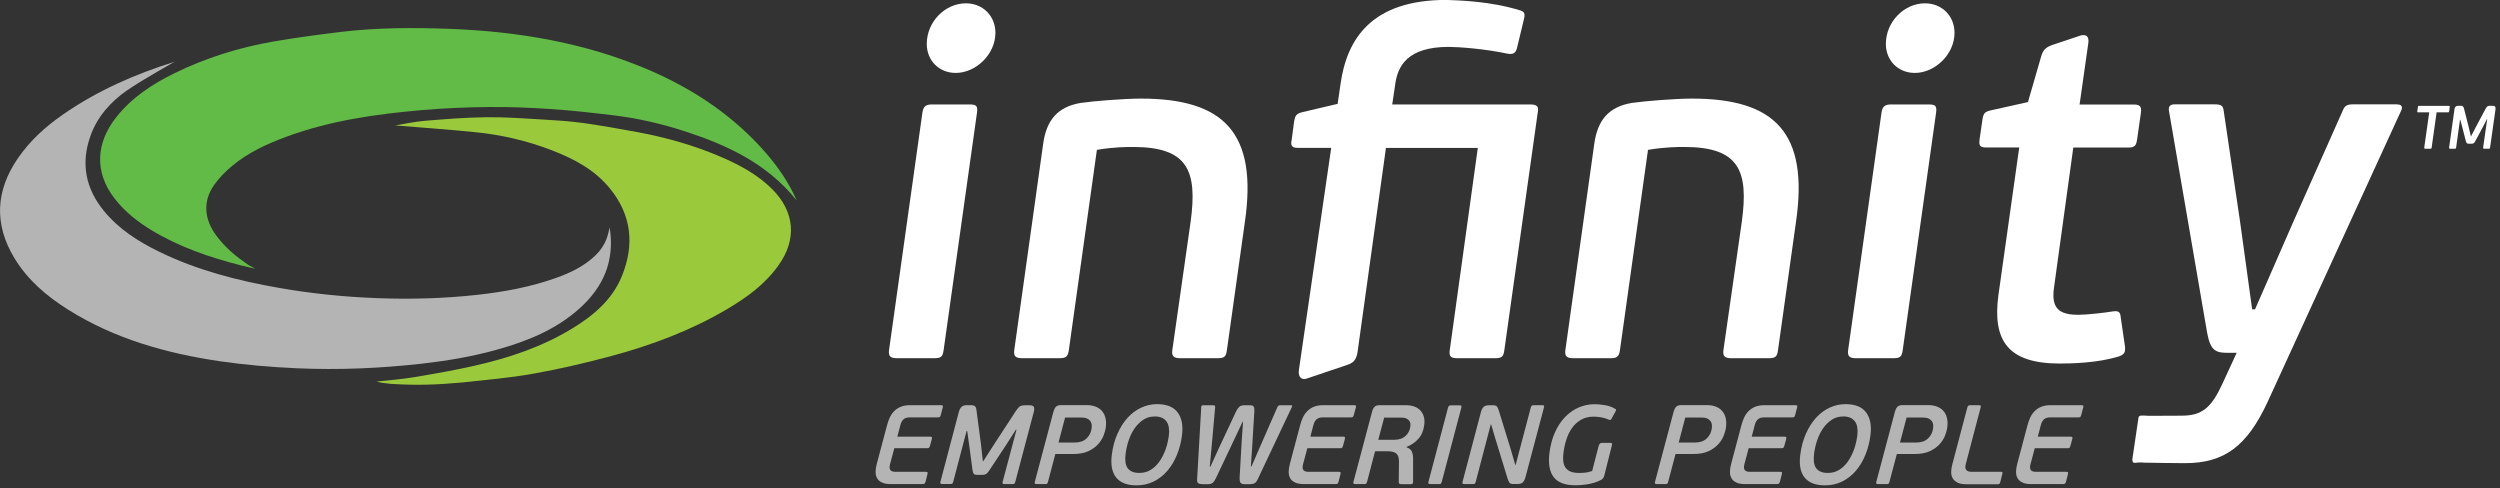
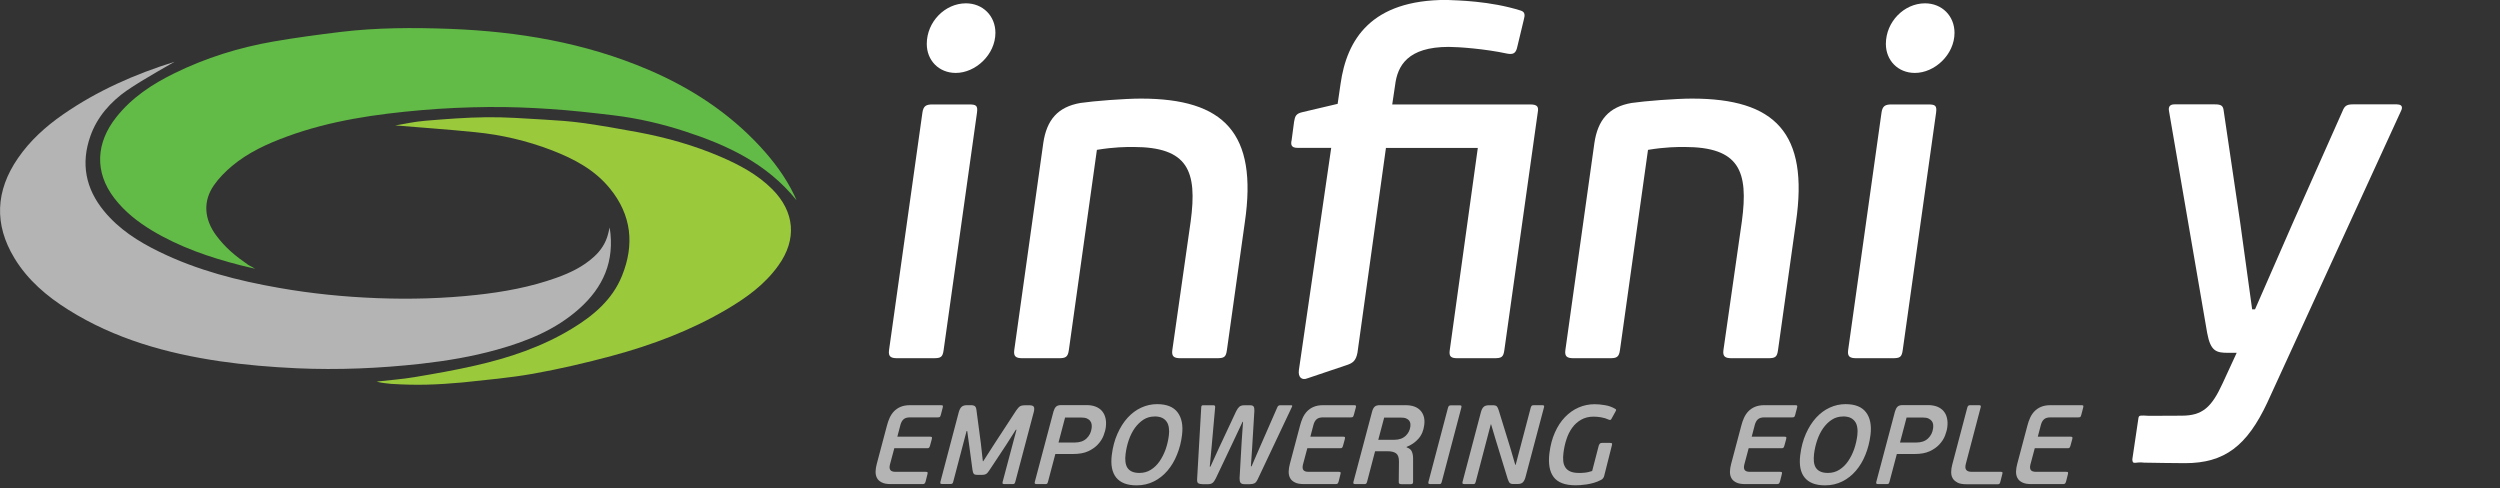
<svg xmlns="http://www.w3.org/2000/svg" width="338" height="66" viewBox="0 0 338 66" fill="none">
  <rect x="0" y="0" width="338" height="66" fill="#333333" stroke="none" />
  <g clip-path="url(#clip0_254_2)">
    <path d="M125.02 65.36C124.97 65.42 124.87 65.45 124.74 65.45H120.47C119.93 65.45 119.51 65.38 119.21 65.22C118.91 65.07 118.69 64.87 118.56 64.61C118.43 64.36 118.37 64.07 118.38 63.74C118.39 63.42 118.44 63.08 118.54 62.72L119.92 57.52C120.01 57.17 120.13 56.82 120.28 56.49C120.43 56.16 120.62 55.87 120.86 55.62C121.1 55.37 121.39 55.16 121.75 55.01C122.1 54.86 122.53 54.78 123.04 54.78H127.24C127.37 54.78 127.45 54.81 127.47 54.86C127.49 54.92 127.49 55 127.45 55.13L127.2 56.09C127.16 56.22 127.12 56.31 127.08 56.36C127.03 56.41 126.94 56.43 126.81 56.43H123.02C122.63 56.43 122.35 56.52 122.16 56.69C121.97 56.86 121.83 57.11 121.74 57.44L121.32 59.04H125.77C125.9 59.04 125.98 59.07 126 59.12C126.02 59.17 126 59.27 125.97 59.41L125.74 60.25C125.71 60.37 125.66 60.46 125.62 60.52C125.57 60.58 125.49 60.6 125.37 60.6H120.91L120.32 62.81C120.24 63.13 120.26 63.38 120.37 63.54C120.49 63.71 120.72 63.79 121.08 63.79H125.17C125.31 63.79 125.39 63.82 125.41 63.87C125.43 63.92 125.41 64.02 125.38 64.16L125.14 65.11C125.11 65.22 125.06 65.31 125.01 65.37" fill="#B3B4B3" />
    <path d="M137.43 58.1H137.34L136.02 60.17L133.8 63.53C133.63 63.79 133.49 63.97 133.35 64.06C133.22 64.15 133.03 64.2 132.79 64.2H132.14C131.89 64.2 131.72 64.15 131.65 64.06C131.58 63.97 131.52 63.79 131.48 63.53L131.05 60.32L130.77 58.28H130.68L128.88 65.12C128.84 65.26 128.8 65.35 128.74 65.39C128.68 65.43 128.59 65.44 128.46 65.44H127.41C127.3 65.44 127.22 65.42 127.17 65.39C127.12 65.36 127.11 65.27 127.15 65.12L129.63 55.71C129.72 55.4 129.84 55.16 130 55.01C130.16 54.86 130.4 54.78 130.74 54.78H131.27C131.52 54.78 131.7 54.83 131.81 54.92C131.92 55.01 131.99 55.19 132.02 55.47L132.61 59.93L132.88 62.35H132.94L134.5 59.92L137.4 55.48C137.59 55.21 137.76 55.02 137.91 54.93C138.07 54.84 138.28 54.79 138.54 54.79H139.16C139.49 54.79 139.69 54.86 139.77 55C139.85 55.14 139.85 55.37 139.77 55.69L137.27 65.13C137.23 65.27 137.19 65.36 137.13 65.4C137.07 65.44 136.98 65.45 136.85 65.45H135.82C135.71 65.45 135.62 65.43 135.58 65.4C135.53 65.36 135.52 65.28 135.56 65.13L137.43 58.11V58.1Z" fill="#B3B4B3" />
    <path d="M144 56.45L143.11 59.83H145.3C145.98 59.83 146.51 59.65 146.9 59.28C147.29 58.91 147.52 58.45 147.59 57.88C147.61 57.72 147.61 57.55 147.59 57.38C147.57 57.21 147.5 57.05 147.4 56.92C147.3 56.78 147.15 56.67 146.96 56.58C146.76 56.49 146.5 56.45 146.18 56.45H144ZM142.68 61.39L141.69 65.13C141.65 65.27 141.61 65.36 141.56 65.4C141.51 65.44 141.41 65.45 141.27 65.45H140.17C140.06 65.45 139.98 65.43 139.93 65.39C139.88 65.35 139.87 65.26 139.91 65.13L142.43 55.64C142.51 55.36 142.62 55.14 142.77 54.99C142.92 54.84 143.15 54.77 143.47 54.77H146.91C147.38 54.77 147.78 54.84 148.14 54.98C148.49 55.12 148.78 55.32 149 55.58C149.22 55.84 149.37 56.15 149.46 56.52C149.55 56.89 149.56 57.29 149.51 57.72C149.47 58.08 149.36 58.47 149.2 58.89C149.04 59.31 148.78 59.71 148.44 60.08C148.1 60.45 147.66 60.76 147.12 61.01C146.58 61.26 145.9 61.38 145.09 61.38H142.69L142.68 61.39Z" fill="#B3B4B3" />
    <path d="M156.11 56.31C155.54 56.31 155.04 56.45 154.59 56.74C154.15 57.03 153.76 57.41 153.42 57.88C153.09 58.35 152.82 58.89 152.61 59.5C152.4 60.11 152.26 60.73 152.18 61.37C152.13 61.77 152.12 62.12 152.16 62.44C152.2 62.76 152.29 63.03 152.43 63.25C152.58 63.47 152.78 63.64 153.04 63.76C153.31 63.88 153.64 63.94 154.05 63.94C154.63 63.94 155.14 63.8 155.6 63.51C156.06 63.22 156.45 62.84 156.78 62.36C157.11 61.88 157.38 61.34 157.6 60.73C157.81 60.12 157.95 59.5 158.03 58.87C158.08 58.51 158.08 58.17 158.03 57.85C157.99 57.54 157.9 57.26 157.75 57.04C157.6 56.81 157.39 56.63 157.13 56.5C156.86 56.37 156.51 56.3 156.09 56.3M156.44 54.64C157.73 54.64 158.65 55.01 159.21 55.75C159.77 56.49 159.97 57.51 159.81 58.81C159.7 59.75 159.47 60.64 159.13 61.47C158.8 62.3 158.37 63.02 157.84 63.64C157.31 64.26 156.7 64.74 156 65.09C155.3 65.44 154.52 65.62 153.67 65.62C152.39 65.62 151.48 65.27 150.91 64.57C150.35 63.87 150.15 62.86 150.31 61.54C150.44 60.46 150.7 59.49 151.08 58.64C151.46 57.79 151.92 57.06 152.46 56.47C153 55.88 153.62 55.42 154.3 55.11C154.98 54.8 155.69 54.64 156.43 54.64" fill="#B3B4B3" />
    <path d="M167.99 57.04L166.78 59.61L164.38 64.67C164.24 64.95 164.1 65.16 163.95 65.28C163.8 65.4 163.6 65.46 163.36 65.46H162.6C162.35 65.46 162.15 65.42 162.02 65.35C161.89 65.27 161.83 65.08 161.85 64.78L162.41 55.03C162.42 54.87 162.5 54.79 162.64 54.79H164.02C164.12 54.79 164.19 54.8 164.23 54.84C164.27 54.87 164.29 54.94 164.29 55.04L163.8 60.53L163.56 63.09H163.65L164.82 60.53L167.13 55.6C167.26 55.34 167.4 55.14 167.55 55C167.71 54.86 167.94 54.79 168.24 54.79H169C169.28 54.79 169.44 54.86 169.51 55C169.58 55.14 169.6 55.33 169.59 55.57L169.29 60.53L169.12 63.05H169.21L170.31 60.51L172.7 55.05C172.77 54.88 172.9 54.79 173.08 54.79H174.57C174.72 54.79 174.75 54.87 174.66 55.03L170.06 64.76C169.92 65.06 169.77 65.26 169.61 65.34C169.45 65.42 169.24 65.46 168.99 65.46H168.24C168 65.46 167.83 65.4 167.73 65.28C167.63 65.16 167.59 64.96 167.59 64.66L167.88 59.6L168.06 57.03H168L167.99 57.04Z" fill="#B3B4B3" />
    <path d="M180.87 65.36C180.82 65.42 180.72 65.45 180.59 65.45H176.32C175.78 65.45 175.36 65.38 175.06 65.22C174.76 65.07 174.54 64.87 174.41 64.61C174.28 64.36 174.22 64.07 174.23 63.74C174.24 63.42 174.29 63.08 174.39 62.72L175.77 57.52C175.86 57.17 175.98 56.82 176.13 56.49C176.28 56.16 176.47 55.87 176.71 55.62C176.95 55.37 177.24 55.16 177.6 55.01C177.95 54.86 178.38 54.78 178.89 54.78H183.09C183.22 54.78 183.3 54.81 183.32 54.86C183.34 54.92 183.34 55 183.3 55.13L183.04 56.09C183 56.22 182.96 56.31 182.92 56.36C182.87 56.41 182.78 56.43 182.65 56.43H178.86C178.47 56.43 178.19 56.52 178 56.69C177.81 56.86 177.67 57.11 177.58 57.44L177.16 59.04H181.61C181.74 59.04 181.82 59.07 181.84 59.12C181.86 59.17 181.84 59.27 181.81 59.41L181.58 60.25C181.55 60.37 181.5 60.46 181.46 60.52C181.41 60.58 181.33 60.6 181.21 60.6H176.75L176.16 62.81C176.08 63.13 176.1 63.38 176.21 63.54C176.33 63.71 176.56 63.79 176.92 63.79H181.01C181.15 63.79 181.23 63.82 181.25 63.87C181.27 63.92 181.25 64.02 181.22 64.16L180.98 65.11C180.95 65.22 180.9 65.31 180.85 65.37" fill="#B3B4B3" />
    <path d="M186.33 59.46H188.52C188.84 59.46 189.13 59.41 189.39 59.32C189.65 59.23 189.86 59.09 190.04 58.93C190.22 58.76 190.36 58.57 190.47 58.36C190.58 58.15 190.65 57.92 190.68 57.67C190.7 57.53 190.69 57.39 190.68 57.25C190.66 57.11 190.6 56.98 190.51 56.86C190.42 56.74 190.29 56.65 190.11 56.57C189.94 56.49 189.71 56.46 189.42 56.46H187.14L186.34 59.47L186.33 59.46ZM184.83 65.13C184.79 65.27 184.75 65.36 184.69 65.4C184.63 65.44 184.54 65.45 184.41 65.45H183.25C183.14 65.45 183.06 65.43 183.01 65.39C182.96 65.35 182.95 65.26 182.99 65.13L185.51 55.64C185.59 55.35 185.7 55.13 185.85 54.99C186 54.85 186.23 54.78 186.54 54.78H190.01C190.93 54.78 191.61 55.02 192.05 55.51C192.49 56 192.66 56.64 192.56 57.44C192.47 58.21 192.2 58.84 191.76 59.33C191.32 59.82 190.79 60.18 190.17 60.42V60.48C190.53 60.6 190.77 60.79 190.88 61.05C190.99 61.31 191.05 61.62 191.05 61.99V65.14C191.05 65.21 191.03 65.28 191 65.35C190.97 65.42 190.9 65.46 190.77 65.46H189.46C189.39 65.46 189.31 65.45 189.24 65.42C189.16 65.39 189.12 65.33 189.11 65.21L189.14 62.4C189.14 61.86 189.02 61.5 188.76 61.3C188.5 61.11 188.13 61.01 187.64 61.01H185.91L184.83 65.13Z" fill="#B3B4B3" />
    <path d="M194.8 65.4C194.75 65.44 194.66 65.45 194.53 65.45H193.41C193.29 65.45 193.2 65.43 193.15 65.39C193.1 65.35 193.09 65.26 193.13 65.13L195.77 55.12C195.81 54.99 195.86 54.9 195.92 54.86C195.99 54.82 196.08 54.8 196.2 54.8H197.32C197.45 54.8 197.54 54.82 197.57 54.85C197.6 54.89 197.6 54.98 197.57 55.12L194.93 65.13C194.89 65.27 194.85 65.36 194.8 65.4Z" fill="#B3B4B3" />
    <path d="M201.55 57.39L199.52 65.13C199.48 65.27 199.44 65.36 199.39 65.4C199.34 65.44 199.24 65.45 199.1 65.45H198C197.89 65.45 197.81 65.43 197.76 65.39C197.71 65.35 197.7 65.26 197.74 65.13L200.22 55.72C200.31 55.39 200.43 55.16 200.59 55.01C200.75 54.86 200.99 54.79 201.32 54.79H201.84C202.09 54.79 202.27 54.84 202.36 54.93C202.46 55.03 202.54 55.2 202.62 55.45L204.23 60.67L204.86 62.84H204.92L206.96 55.1C207 54.97 207.05 54.88 207.11 54.84C207.17 54.8 207.27 54.78 207.4 54.78H208.5C208.62 54.78 208.7 54.8 208.74 54.84C208.78 54.88 208.78 54.97 208.74 55.1L206.24 64.53C206.16 64.82 206.05 65.05 205.89 65.21C205.73 65.37 205.49 65.44 205.15 65.44H204.65C204.52 65.44 204.41 65.44 204.33 65.41C204.25 65.39 204.18 65.35 204.12 65.3C204.07 65.25 204.02 65.18 203.98 65.09C203.94 65 203.9 64.9 203.85 64.78L202.19 59.37L201.6 57.38H201.54L201.55 57.39Z" fill="#B3B4B3" />
    <path d="M216.18 60.2C216.22 60.07 216.27 59.98 216.34 59.94C216.41 59.9 216.5 59.88 216.62 59.88H217.68C217.81 59.88 217.89 59.9 217.93 59.94C217.97 59.98 217.96 60.07 217.93 60.2L216.89 64.33C216.86 64.45 216.81 64.55 216.75 64.64C216.69 64.72 216.61 64.8 216.49 64.87C216.17 65.04 215.85 65.17 215.51 65.27C215.17 65.37 214.85 65.44 214.53 65.49C214.21 65.54 213.92 65.57 213.65 65.59C213.38 65.61 213.16 65.61 213 65.61C211.6 65.61 210.62 65.24 210.06 64.51C209.5 63.77 209.31 62.7 209.48 61.28C209.61 60.24 209.85 59.3 210.22 58.48C210.58 57.66 211.04 56.96 211.58 56.4C212.12 55.84 212.73 55.4 213.42 55.1C214.1 54.8 214.83 54.65 215.6 54.65C216.02 54.65 216.48 54.69 216.99 54.78C217.5 54.86 217.97 55.03 218.4 55.29C218.47 55.33 218.51 55.38 218.5 55.43C218.5 55.49 218.45 55.58 218.37 55.72L217.9 56.57C217.85 56.68 217.79 56.75 217.73 56.77C217.67 56.79 217.6 56.78 217.51 56.74C217.19 56.59 216.84 56.48 216.47 56.42C216.1 56.36 215.76 56.33 215.45 56.33C214.81 56.33 214.26 56.47 213.78 56.74C213.3 57.01 212.9 57.37 212.57 57.82C212.24 58.27 211.98 58.79 211.79 59.38C211.59 59.97 211.46 60.59 211.38 61.23C211.33 61.63 211.32 61.99 211.35 62.32C211.38 62.65 211.47 62.94 211.63 63.18C211.78 63.42 212 63.61 212.3 63.74C212.59 63.87 212.98 63.94 213.45 63.94C213.52 63.94 213.62 63.94 213.76 63.94C213.89 63.94 214.04 63.92 214.2 63.91C214.36 63.9 214.54 63.87 214.72 63.83C214.9 63.79 215.08 63.74 215.26 63.68L216.16 60.21L216.18 60.2Z" fill="#B3B4B3" />
-     <path d="M227.85 56.45L226.96 59.83H229.15C229.83 59.83 230.36 59.65 230.75 59.28C231.14 58.91 231.37 58.45 231.44 57.88C231.46 57.72 231.46 57.55 231.44 57.38C231.42 57.21 231.35 57.05 231.25 56.92C231.15 56.79 231 56.67 230.81 56.58C230.61 56.49 230.35 56.45 230.03 56.45H227.85ZM226.53 61.39L225.54 65.13C225.5 65.27 225.46 65.36 225.41 65.4C225.36 65.44 225.27 65.45 225.12 65.45H224.02C223.91 65.45 223.83 65.43 223.78 65.39C223.73 65.35 223.72 65.26 223.76 65.13L226.28 55.64C226.36 55.36 226.47 55.14 226.62 54.99C226.77 54.84 227 54.77 227.32 54.77H230.76C231.23 54.77 231.63 54.84 231.99 54.98C232.34 55.12 232.63 55.32 232.85 55.58C233.07 55.84 233.23 56.15 233.31 56.52C233.4 56.89 233.41 57.29 233.36 57.72C233.32 58.08 233.21 58.47 233.05 58.89C232.89 59.31 232.63 59.71 232.29 60.08C231.95 60.45 231.51 60.76 230.97 61.01C230.43 61.26 229.75 61.38 228.94 61.38H226.54L226.53 61.39Z" fill="#B3B4B3" />
    <path d="M240.53 65.36C240.48 65.42 240.38 65.45 240.25 65.45H235.98C235.44 65.45 235.02 65.38 234.72 65.22C234.42 65.07 234.2 64.87 234.07 64.61C233.94 64.36 233.88 64.07 233.89 63.74C233.9 63.42 233.95 63.08 234.05 62.72L235.43 57.52C235.52 57.17 235.64 56.82 235.79 56.49C235.94 56.16 236.13 55.87 236.37 55.62C236.61 55.37 236.9 55.16 237.26 55.01C237.61 54.86 238.04 54.78 238.55 54.78H242.75C242.88 54.78 242.96 54.81 242.98 54.86C243 54.92 243 55 242.96 55.13L242.71 56.09C242.67 56.22 242.63 56.31 242.59 56.36C242.54 56.41 242.45 56.43 242.32 56.43H238.53C238.14 56.43 237.86 56.52 237.67 56.69C237.48 56.86 237.34 57.11 237.25 57.44L236.83 59.04H241.28C241.41 59.04 241.49 59.07 241.51 59.12C241.53 59.17 241.51 59.27 241.48 59.41L241.25 60.25C241.22 60.37 241.17 60.46 241.13 60.52C241.08 60.58 241 60.6 240.88 60.6H236.42L235.83 62.81C235.75 63.13 235.77 63.38 235.88 63.54C236 63.71 236.23 63.79 236.59 63.79H240.68C240.82 63.79 240.9 63.82 240.92 63.87C240.94 63.92 240.92 64.02 240.89 64.16L240.65 65.11C240.62 65.22 240.57 65.31 240.52 65.37" fill="#B3B4B3" />
    <path d="M249.19 56.31C248.62 56.31 248.12 56.45 247.67 56.74C247.22 57.03 246.84 57.41 246.5 57.88C246.17 58.35 245.9 58.89 245.69 59.5C245.48 60.11 245.34 60.73 245.26 61.37C245.21 61.77 245.21 62.12 245.24 62.44C245.28 62.76 245.37 63.03 245.51 63.25C245.66 63.47 245.86 63.64 246.13 63.76C246.39 63.88 246.73 63.94 247.13 63.94C247.71 63.94 248.22 63.8 248.68 63.51C249.14 63.22 249.53 62.84 249.86 62.36C250.19 61.88 250.46 61.34 250.68 60.73C250.89 60.12 251.03 59.5 251.11 58.87C251.15 58.51 251.16 58.17 251.11 57.85C251.07 57.54 250.98 57.26 250.83 57.04C250.68 56.82 250.47 56.63 250.21 56.5C249.94 56.37 249.59 56.3 249.17 56.3M249.52 54.64C250.81 54.64 251.73 55.01 252.29 55.75C252.85 56.49 253.05 57.51 252.89 58.81C252.77 59.75 252.55 60.64 252.21 61.47C251.88 62.3 251.45 63.02 250.92 63.64C250.39 64.26 249.78 64.74 249.08 65.09C248.38 65.44 247.6 65.62 246.75 65.62C245.48 65.62 244.56 65.27 243.99 64.57C243.42 63.87 243.23 62.86 243.39 61.54C243.52 60.46 243.78 59.49 244.16 58.64C244.54 57.79 245 57.06 245.54 56.47C246.08 55.88 246.7 55.42 247.38 55.11C248.06 54.8 248.77 54.64 249.51 54.64" fill="#B3B4B3" />
    <path d="M257.77 56.45L256.88 59.83H259.07C259.75 59.83 260.28 59.65 260.67 59.28C261.06 58.91 261.29 58.45 261.36 57.88C261.38 57.72 261.38 57.55 261.36 57.38C261.34 57.21 261.27 57.05 261.17 56.92C261.07 56.79 260.92 56.67 260.73 56.58C260.53 56.49 260.27 56.45 259.95 56.45H257.77ZM256.45 61.39L255.46 65.13C255.42 65.27 255.38 65.36 255.33 65.4C255.28 65.44 255.19 65.45 255.04 65.45H253.94C253.83 65.45 253.75 65.43 253.7 65.39C253.65 65.35 253.64 65.26 253.68 65.13L256.2 55.64C256.28 55.36 256.39 55.14 256.54 54.99C256.69 54.84 256.92 54.77 257.24 54.77H260.68C261.15 54.77 261.55 54.84 261.91 54.98C262.26 55.12 262.55 55.32 262.77 55.58C262.99 55.84 263.15 56.15 263.23 56.52C263.32 56.89 263.33 57.29 263.28 57.72C263.24 58.08 263.13 58.47 262.97 58.89C262.81 59.31 262.55 59.71 262.21 60.08C261.87 60.45 261.43 60.76 260.89 61.01C260.35 61.26 259.67 61.38 258.86 61.38H256.46L256.45 61.39Z" fill="#B3B4B3" />
    <path d="M264.66 65.24C264.36 65.1 264.14 64.9 264 64.66C263.86 64.42 263.8 64.14 263.8 63.82C263.8 63.5 263.85 63.17 263.94 62.83L265.98 55.1C266.02 54.97 266.07 54.88 266.13 54.84C266.2 54.8 266.28 54.78 266.4 54.78H267.51C267.65 54.78 267.74 54.8 267.78 54.84C267.82 54.88 267.82 54.97 267.78 55.1L265.78 62.71C265.68 63.1 265.7 63.37 265.84 63.54C265.98 63.71 266.22 63.79 266.58 63.79H270.53C270.64 63.79 270.71 63.81 270.73 63.86C270.75 63.91 270.74 63.99 270.71 64.1L270.44 65.16C270.41 65.27 270.37 65.35 270.33 65.4C270.29 65.45 270.21 65.47 270.1 65.47H265.87C265.36 65.47 264.96 65.4 264.66 65.26" fill="#B3B4B3" />
    <path d="M279.21 65.36C279.16 65.42 279.06 65.45 278.93 65.45H274.66C274.12 65.45 273.7 65.38 273.4 65.22C273.1 65.07 272.88 64.87 272.75 64.61C272.62 64.36 272.56 64.07 272.57 63.74C272.58 63.42 272.63 63.08 272.73 62.72L274.11 57.52C274.2 57.17 274.32 56.82 274.47 56.49C274.62 56.16 274.81 55.87 275.05 55.62C275.29 55.37 275.58 55.16 275.94 55.01C276.29 54.86 276.72 54.78 277.23 54.78H281.43C281.56 54.78 281.64 54.81 281.66 54.86C281.68 54.92 281.68 55 281.64 55.13L281.39 56.09C281.35 56.22 281.31 56.31 281.27 56.36C281.22 56.41 281.13 56.43 281 56.43H277.21C276.82 56.43 276.54 56.52 276.35 56.69C276.16 56.86 276.02 57.11 275.93 57.44L275.51 59.04H279.96C280.09 59.04 280.17 59.07 280.19 59.12C280.21 59.17 280.19 59.27 280.16 59.41L279.93 60.25C279.9 60.37 279.85 60.46 279.81 60.52C279.76 60.58 279.68 60.6 279.56 60.6H275.1L274.51 62.81C274.43 63.13 274.45 63.38 274.56 63.54C274.68 63.71 274.91 63.79 275.27 63.79H279.36C279.5 63.79 279.58 63.82 279.6 63.87C279.62 63.92 279.6 64.02 279.57 64.16L279.33 65.11C279.3 65.22 279.25 65.31 279.2 65.37" fill="#B3B4B3" />
    <path d="M107.69 27.07C103.67 22.08 98.3 19.61 92.58 17.75C89.45 16.73 86.24 15.99 82.96 15.59C80.12 15.25 77.28 14.93 74.43 14.74C71.61 14.55 68.78 14.44 65.96 14.47C62.97 14.5 59.97 14.63 56.99 14.89C50.81 15.43 44.68 16.3 38.82 18.45C36.15 19.43 33.57 20.6 31.37 22.44C30.47 23.2 29.61 24.06 28.94 25.02C27.42 27.18 27.58 29.62 29.25 31.86C30.48 33.5 31.78 34.58 33.56 35.81C33.81 35.95 34.5 36.33 34.5 36.33C33.85 36.18 33.19 36.04 32.54 35.87C28.35 34.8 24.29 33.41 20.56 31.17C18.62 30 16.86 28.62 15.46 26.8C12.72 23.23 13 19.29 15.7 15.87C17.8 13.2 20.57 11.38 23.57 9.91C27.82 7.82 32.32 6.42 36.99 5.61C39.99 5.09 43.01 4.69 46.03 4.32C50.93 3.73 55.85 3.72 60.77 3.9C70.03 4.25 79.07 5.76 87.66 9.43C93.39 11.88 98.52 15.22 102.77 19.81C104.61 21.8 106.22 23.96 107.4 26.42C107.48 26.58 107.54 26.74 107.69 27.07Z" fill="#62BB46" />
    <path d="M17.18 12.21C14.95 13.77 13.14 15.79 12.22 18.4C10.91 22.1 11.57 25.5 14.06 28.53C16.08 30.99 18.7 32.66 21.52 34.03C26.67 36.55 32.16 37.95 37.77 38.93C42.15 39.7 46.56 40.14 51.01 40.31C55.5 40.48 59.98 40.36 64.45 39.87C68.12 39.47 71.73 38.81 75.22 37.56C77.07 36.9 78.83 36.06 80.3 34.72C81.23 33.88 81.91 32.85 82.22 31.61C82.28 31.39 82.33 31.16 82.43 30.75C83.15 35.34 81.53 38.86 78.32 41.73C75.12 44.59 71.23 46.15 67.17 47.28C63.81 48.22 60.39 48.79 56.93 49.18C51.34 49.8 45.74 50.04 40.13 49.79C36.65 49.63 33.16 49.34 29.72 48.84C22.49 47.77 15.52 45.82 9.25 41.89C6.34 40.07 3.75 37.87 1.95 34.9C-0.82 30.33 -0.6 25.8 2.41 21.41C4.05 19.02 6.16 17.11 8.53 15.47C13.16 12.26 18.25 10.02 23.61 8.35C23.65 8.34 19.26 10.77 17.19 12.21" fill="#B3B4B3" />
    <path d="M53.4 16.96C54.64 16.76 56.04 16.45 57.46 16.33C60.22 16.1 63 15.88 65.76 15.85C68.37 15.82 70.98 16.02 73.58 16.17C75.33 16.27 77.08 16.39 78.82 16.63C81.31 16.98 83.8 17.42 86.28 17.88C90.1 18.6 93.84 19.65 97.42 21.19C99.97 22.29 102.41 23.58 104.41 25.58C107.46 28.65 107.77 32.37 105.24 35.89C103.41 38.46 100.91 40.26 98.24 41.83C93.38 44.69 88.13 46.66 82.7 48.12C79.21 49.06 75.68 49.88 72.12 50.52C68.94 51.09 65.71 51.36 62.5 51.71C59.07 52.02 56.36 52.12 52.89 51.9C52.49 51.87 51.32 51.74 50.92 51.59C52.65 51.39 54.38 51.27 56.09 50.98C58.83 50.52 61.57 50.04 64.27 49.42C68.84 48.38 73.27 46.9 77.3 44.45C80.21 42.69 82.78 40.54 84.09 37.3C85.8 33.08 85.4 29.08 82.45 25.47C80.37 22.92 77.57 21.46 74.59 20.31C71.26 19.03 67.8 18.22 64.25 17.87C60.6 17.5 56.94 17.25 53.38 16.95" fill="#9ACA3C" />
    <path d="M134.58 4.44C134.58 7.38 131.9 9.86 129.22 9.86C126.93 9.86 125.3 8.16 125.3 5.94C125.3 2.93 127.78 0.45 130.59 0.45C132.88 0.45 134.58 2.15 134.58 4.44ZM126.21 48.43H121.31C120.46 48.43 120.07 48.23 120.2 47.32L124.71 15.23C124.84 14.31 125.23 14.12 126.08 14.12H130.98C131.96 14.12 132.22 14.25 132.09 15.23L127.58 47.32C127.45 48.3 127.19 48.43 126.21 48.43Z" fill="white" />
    <path d="M148.3 20.26L144.51 47.32C144.38 48.3 144.05 48.43 143.14 48.43H138.24C137.39 48.43 137 48.23 137.13 47.32L141.05 19.35C141.51 16.21 143.01 14.45 146.08 13.92C147.84 13.66 152.03 13.33 154.25 13.33C165.49 13.33 170.07 17.97 168.3 30.06L165.88 47.32C165.75 48.3 165.49 48.43 164.51 48.43H159.61C158.76 48.43 158.37 48.23 158.5 47.32L160.98 29.93C161.89 23.13 160.65 19.87 153.2 19.87C152.28 19.87 150.65 19.87 148.3 20.26Z" fill="white" />
    <path d="M183.53 47.68C183.33 48.72 182.94 49.05 182.22 49.31L176.79 51.14C176.01 51.47 175.48 51.01 175.61 50.03L179.98 19.99H175.41C174.56 19.99 174.49 19.53 174.63 18.94L174.96 16.46C175.09 15.68 175.22 15.35 176.14 15.15L180.85 14.04L181.24 11.36C182.09 5.28 185.42 -0.01 195.55 -0.01C197.12 0.06 201.43 0.12 205.61 1.43C206.2 1.63 206.2 2.02 206 2.74L205.09 6.53C204.89 7.25 204.5 7.38 203.78 7.25C200.77 6.6 197.18 6.34 195.87 6.34C190.32 6.34 188.94 8.89 188.62 11.5L188.23 14.12H206.86C207.9 14.12 208.04 14.45 207.9 15.23L203.39 47.32C203.26 48.3 203 48.43 202.02 48.43H197.05C196.2 48.43 195.87 48.23 196.01 47.32L199.8 20H187.38L183.53 47.68Z" fill="white" />
    <path d="M222.81 20.26L219.02 47.32C218.89 48.3 218.56 48.43 217.65 48.43H212.75C211.9 48.43 211.51 48.23 211.64 47.32L215.56 19.35C216.02 16.21 217.52 14.45 220.59 13.92C222.36 13.66 226.54 13.33 228.76 13.33C240 13.33 244.58 17.97 242.81 30.06L240.39 47.32C240.26 48.3 240 48.43 239.02 48.43H234.12C233.27 48.43 232.88 48.23 233.01 47.32L235.5 29.93C236.42 23.13 235.17 19.87 227.72 19.87C226.81 19.87 225.17 19.87 222.82 20.26" fill="white" />
    <path d="M264.25 4.44C264.25 7.38 261.57 9.86 258.89 9.86C256.6 9.86 254.97 8.16 254.97 5.94C254.97 2.93 257.45 0.45 260.26 0.45C262.55 0.45 264.25 2.15 264.25 4.44ZM255.88 48.43H250.98C250.13 48.43 249.74 48.23 249.87 47.32L254.38 15.23C254.51 14.31 254.9 14.12 255.75 14.12H260.65C261.63 14.12 261.89 14.25 261.76 15.23L257.25 47.32C257.12 48.3 256.86 48.43 255.88 48.43Z" fill="white" />
-     <path d="M286.53 48.17C283.65 49.08 280.06 49.15 278.49 49.15C271.56 49.15 269.34 46.15 270.19 39.87L273 19.94H268.49C267.51 19.94 267.58 19.48 267.64 18.83L268.03 16.15C268.16 15.37 268.29 15.1 269.21 14.91L274.18 13.8L275.94 7.72C276.2 6.74 276.59 6.41 277.44 6.09L281.36 4.78C282.01 4.65 282.47 4.85 282.34 5.83L281.16 14.13H288.54C289.46 14.13 289.52 14.59 289.46 15.18L288.94 18.84C288.81 19.62 288.68 19.95 287.76 19.95H280.31L277.7 38.9C277.31 41.65 278.35 42.56 280.97 42.56C282.15 42.56 284.43 42.3 285.68 42.1C286.53 41.97 286.66 42.3 286.72 42.88L287.31 46.93C287.31 47.45 287.38 47.85 286.53 48.17Z" fill="white" />
    <path d="M324.11 14.12C324.7 14.12 324.89 14.45 324.63 14.97L306.53 54.45C303.79 60.27 300.78 62.62 295.42 62.62C292.74 62.62 292.36 62.57 289.88 62.55C288.74 62.39 288.31 62.92 288.29 62.1L289.12 56.5C289.19 56.11 289.42 56.16 290.54 56.22C293.16 56.22 293.78 56.2 294.95 56.2C297.76 56.2 299 55.09 300.5 51.82L302.4 47.7H301.22C299.65 47.7 298.87 47.5 298.41 45.02L293.25 15.02C293.12 14.37 293.45 14.11 293.97 14.11H299.46C300.31 14.11 300.57 14.31 300.64 14.96L302.86 29.99L304.49 41.82H304.88L310.11 29.86L316.71 15.02C316.97 14.37 317.23 14.11 318.08 14.11H324.09L324.11 14.12Z" fill="white" />
-     <path d="M330.96 15.19H329.43L328.76 19.94C328.74 20.09 328.69 20.11 328.55 20.11H327.93C327.8 20.11 327.74 20.08 327.76 19.94L328.43 15.19H326.94C326.82 15.19 326.81 15.15 326.82 15.04L326.9 14.47C326.92 14.35 326.94 14.31 327.06 14.31H331.08C331.21 14.31 331.22 14.35 331.2 14.47L331.13 15.04C331.11 15.15 331.08 15.19 330.96 15.19Z" fill="white" />
-     <path d="M336.28 16.11H336.23L335.65 17.24L334.66 19.07C334.52 19.35 334.42 19.43 334.15 19.43H333.79C333.52 19.43 333.46 19.35 333.38 19.07L332.93 17.32L332.64 16.21H332.59L332.07 19.94C332.05 20.09 332 20.11 331.86 20.11H331.29C331.17 20.11 331.11 20.09 331.12 19.94L331.84 14.81C331.89 14.47 332.01 14.3 332.38 14.3H332.67C332.95 14.3 333.05 14.37 333.13 14.67L333.75 17.1L334.06 18.42H334.09L334.78 17.09L336.07 14.67C336.24 14.37 336.37 14.3 336.65 14.3H336.99C337.34 14.3 337.43 14.45 337.39 14.79L336.66 19.94C336.64 20.09 336.59 20.11 336.45 20.11H335.89C335.77 20.11 335.71 20.09 335.72 19.94L336.27 16.11H336.28Z" fill="white" />
  </g>
  <defs>
    <clipPath id="clip0_254_2">
      <rect width="337.41" height="65.62" fill="white" />
    </clipPath>
  </defs>
</svg>